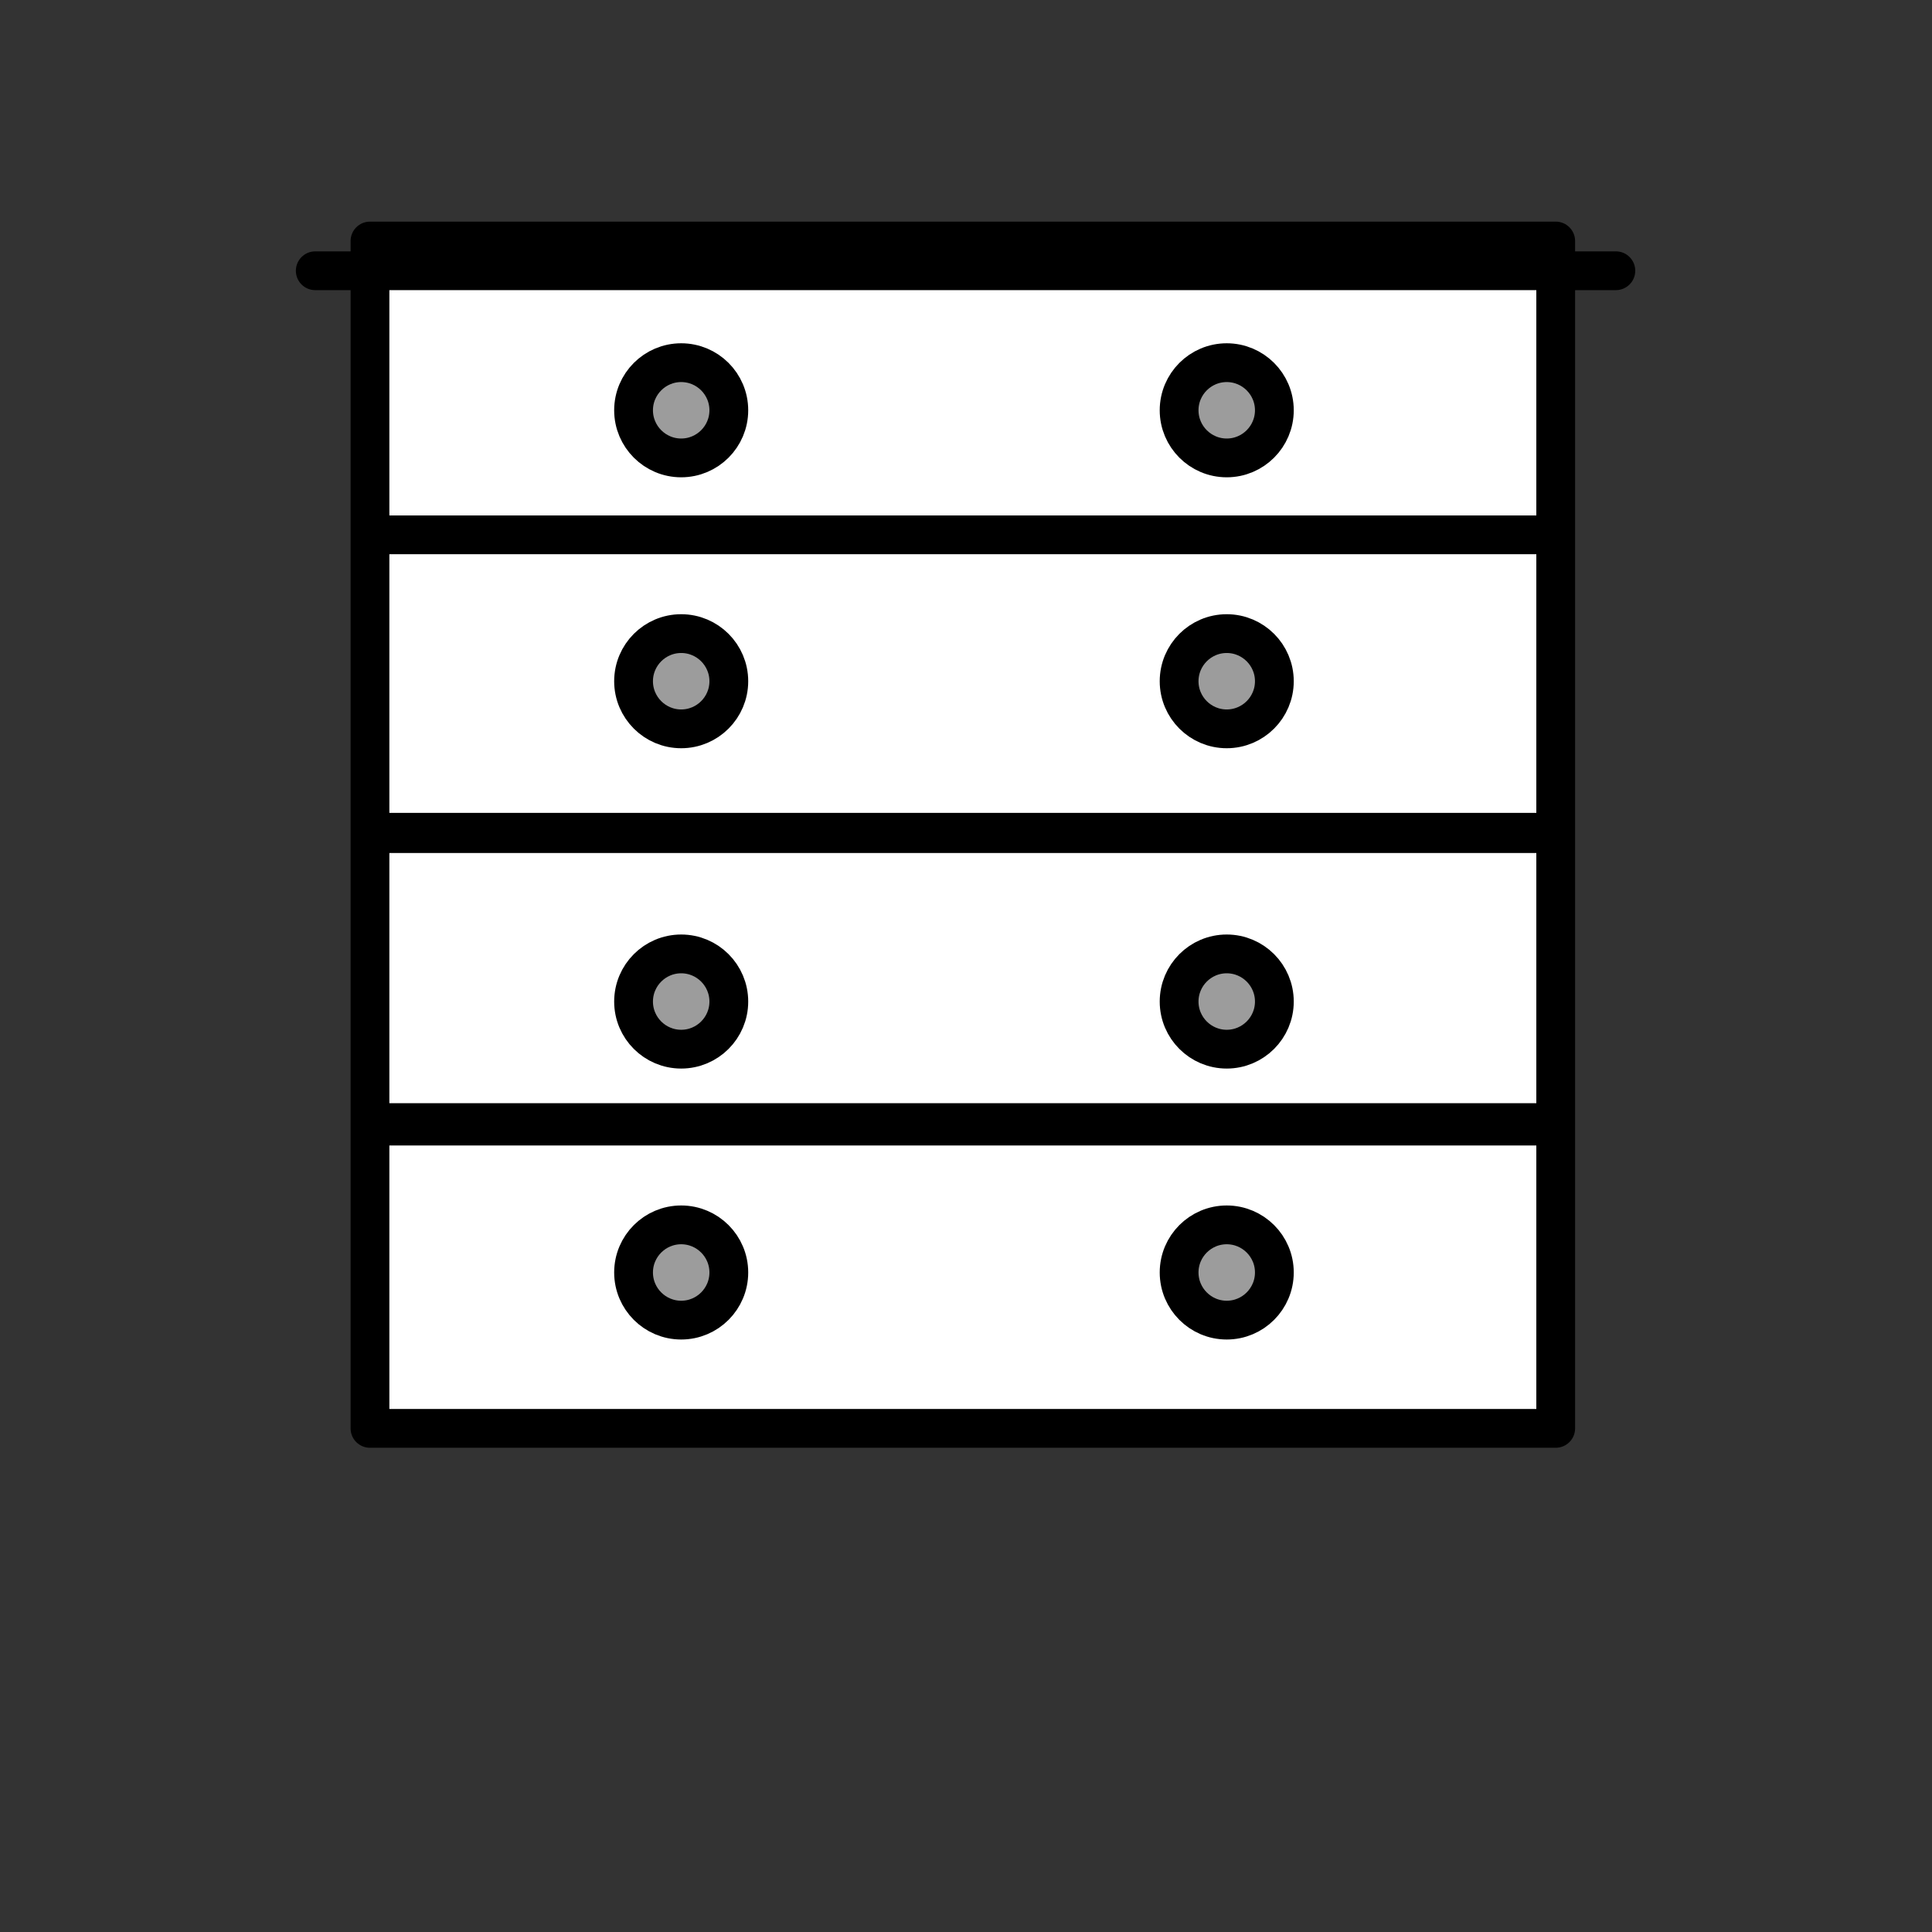
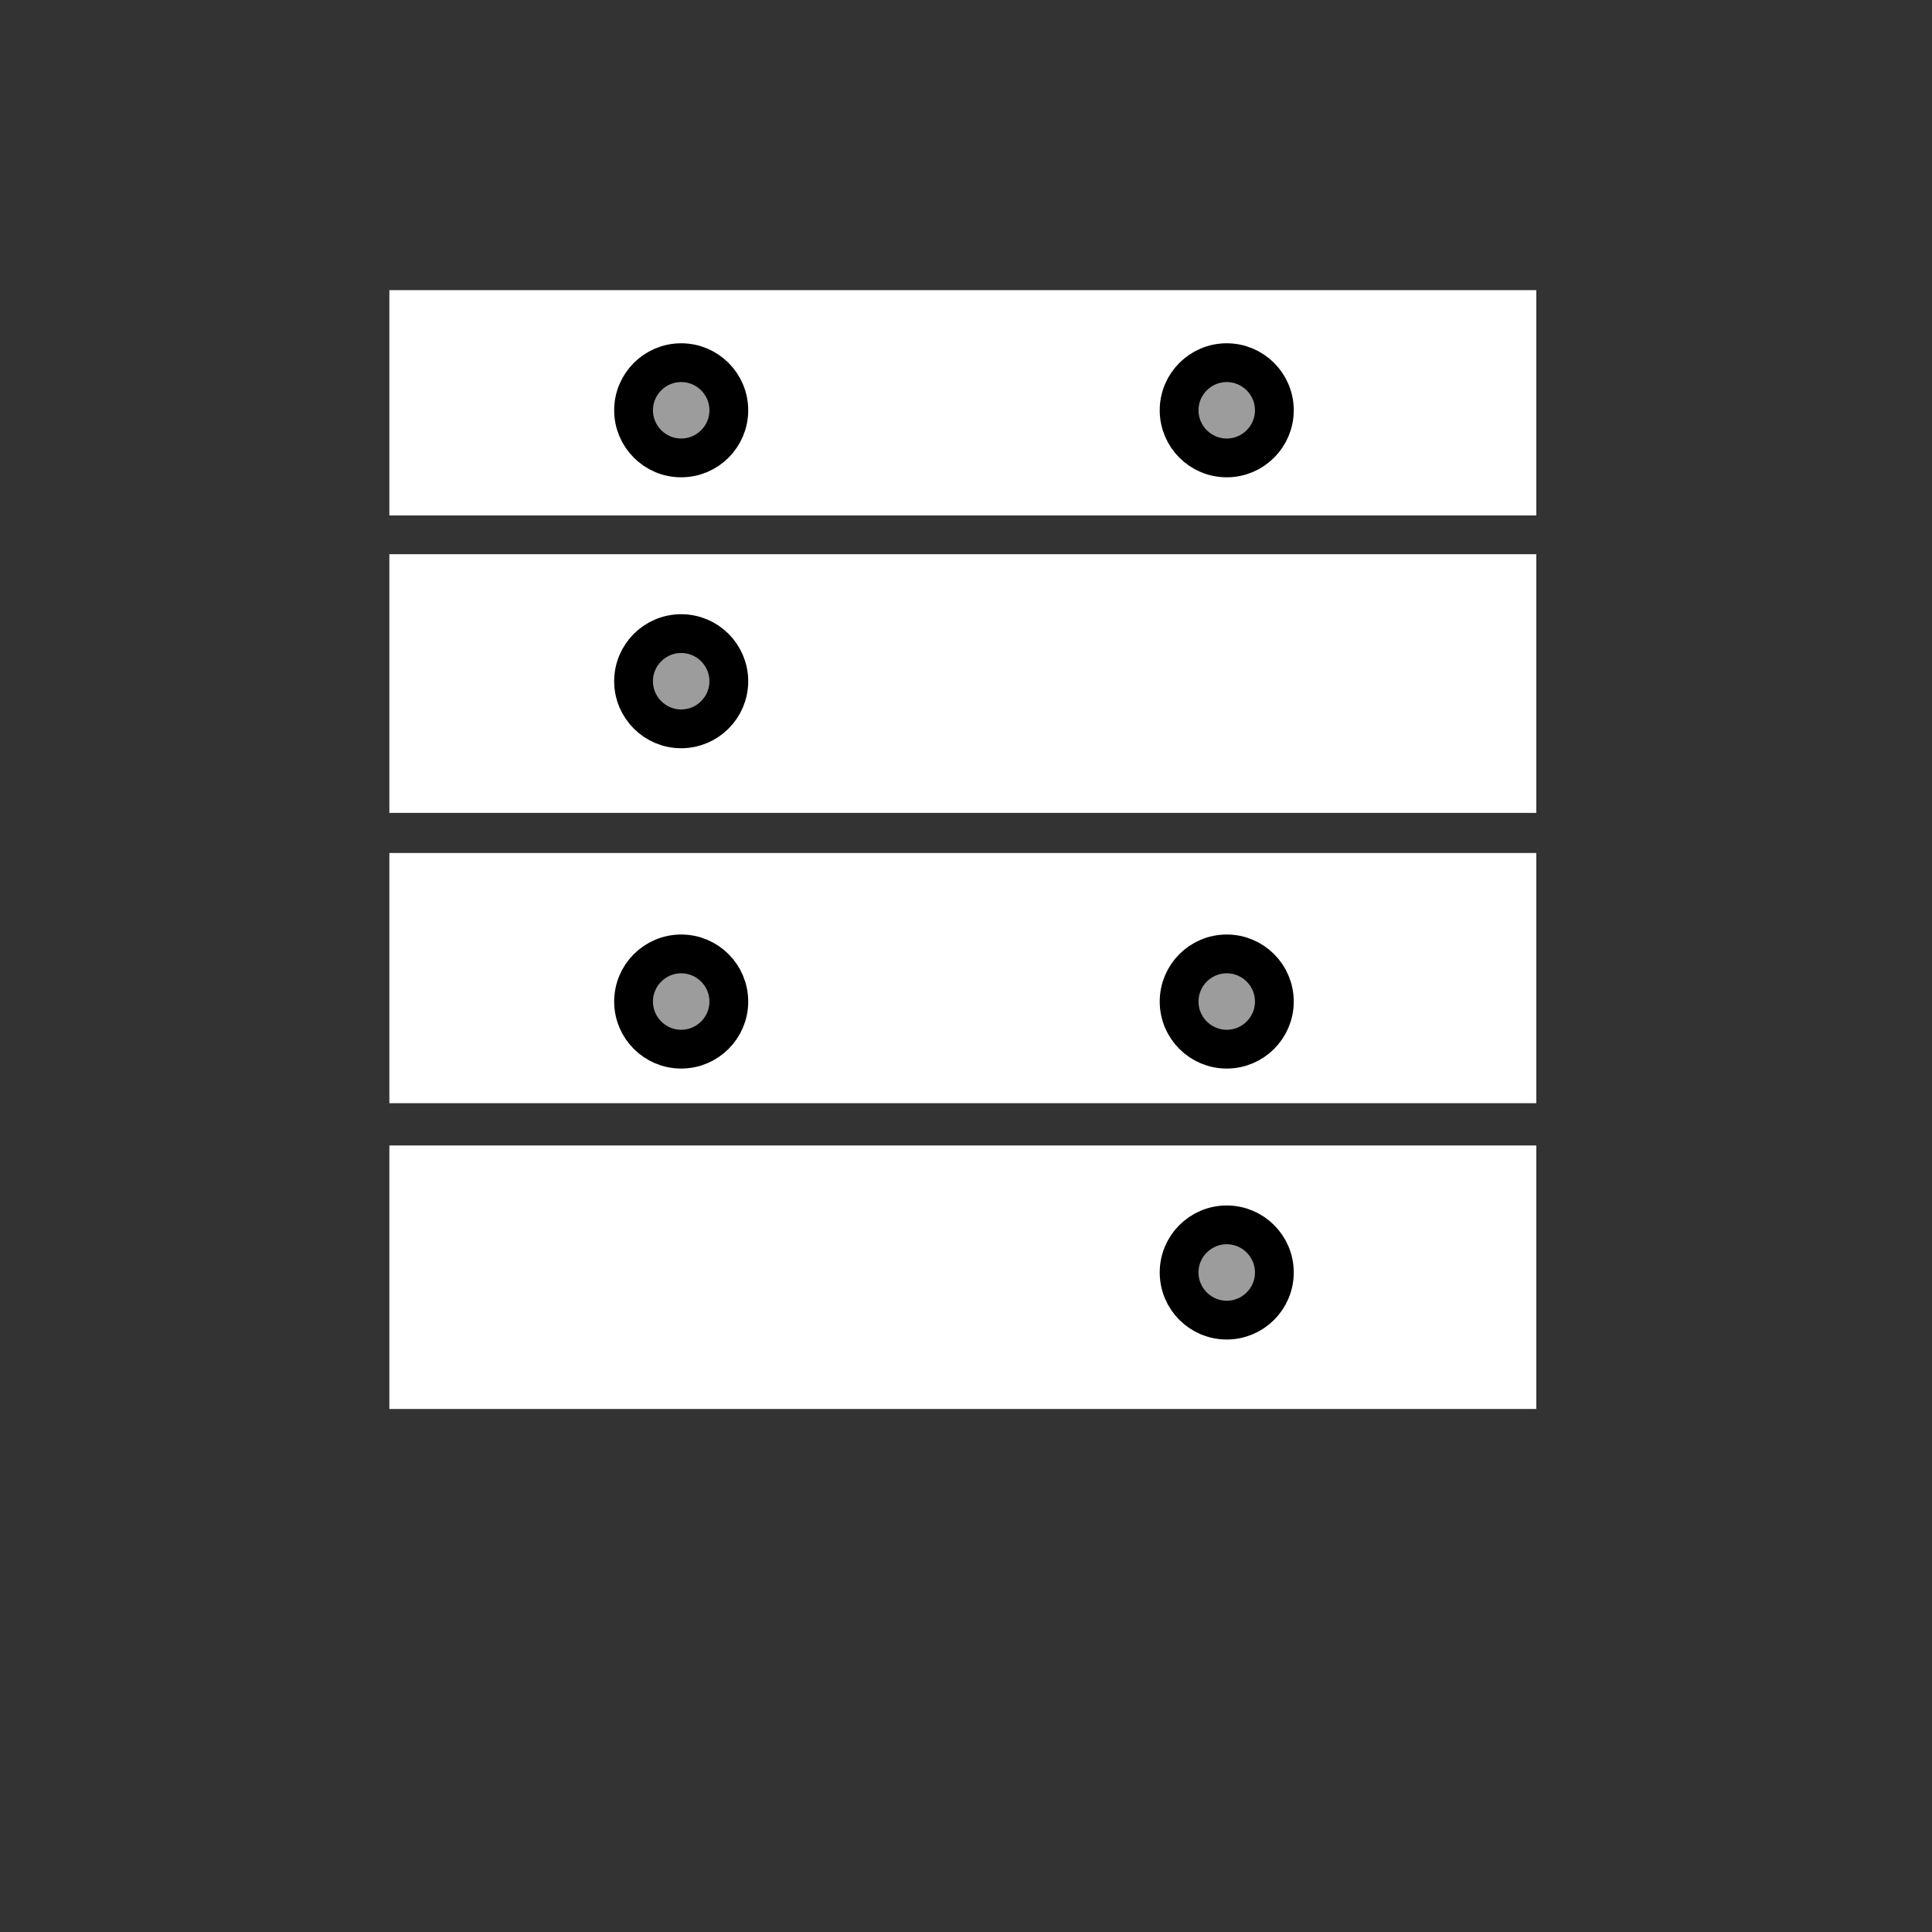
<svg xmlns="http://www.w3.org/2000/svg" version="1.1" id="Layer_1" x="0px" y="0px" width="170px" height="170px" viewBox="0 0 170 170" enable-background="new 0 0 170 170" xml:space="preserve">
  <rect x="0" y="0" width="170" height="170" fill="#333333" stroke="none" />
  <g>
-     <path d="M32.555,19.502c-0.942,0-1.706,0.764-1.706,1.707v0.909h-3.108c-0.943,0-1.707,0.765-1.707,1.707   c0,0.941,0.763,1.706,1.707,1.706h3.108v100.155c0,0.942,0.763,1.706,1.706,1.706H136.89c0.942,0,1.706-0.764,1.706-1.706V25.53   h3.587c0.942,0,1.706-0.764,1.706-1.706c0-0.942-0.764-1.707-1.706-1.707h-3.587v-0.909c0-0.942-0.764-1.707-1.706-1.707H32.555z" />
    <rect x="34.261" y="75.057" fill="#FFFFFF" width="100.922" height="22.015" />
    <rect x="34.261" y="48.766" fill="#FFFFFF" width="100.922" height="22.76" />
    <rect x="34.261" y="100.793" fill="#FFFFFF" width="100.922" height="23.185" />
    <rect x="34.261" y="25.53" fill="#FFFFFF" width="100.922" height="19.825" />
    <path fill="#9C9C9C" stroke="#000000" stroke-width="3.413" stroke-miterlimit="10" d="M59.939,83.936   c-2.311,0-4.191,1.879-4.191,4.194c0,2.309,1.88,4.188,4.191,4.188c2.312,0,4.191-1.88,4.191-4.188   C64.13,85.815,62.251,83.936,59.939,83.936z" />
-     <path fill="#9C9C9C" stroke="#000000" stroke-width="3.413" stroke-miterlimit="10" d="M59.939,107.778   c-2.311,0-4.191,1.879-4.191,4.189c0,2.313,1.88,4.193,4.191,4.193c2.312,0,4.191-1.88,4.191-4.193   C64.13,109.657,62.251,107.778,59.939,107.778z" />
    <path fill="#9C9C9C" stroke="#000000" stroke-width="3.413" stroke-miterlimit="10" d="M59.939,40.292   c2.312,0,4.191-1.88,4.191-4.191c0-2.31-1.879-4.189-4.191-4.189c-2.311,0-4.191,1.879-4.191,4.189   C55.749,38.413,57.628,40.292,59.939,40.292z" />
    <path fill="#9C9C9C" stroke="#000000" stroke-width="3.413" stroke-miterlimit="10" d="M59.939,64.132   c2.312,0,4.191-1.879,4.191-4.189c0-2.312-1.879-4.191-4.191-4.191c-2.311,0-4.191,1.879-4.191,4.191   C55.749,62.253,57.628,64.132,59.939,64.132z" />
    <path fill="#9C9C9C" stroke="#000000" stroke-width="3.413" stroke-miterlimit="10" d="M107.942,83.936   c-2.312,0-4.19,1.879-4.19,4.194c0,2.309,1.879,4.188,4.19,4.188s4.191-1.88,4.191-4.188   C112.134,85.815,110.254,83.936,107.942,83.936z" />
    <path fill="#9C9C9C" stroke="#000000" stroke-width="3.413" stroke-miterlimit="10" d="M107.942,107.778   c-2.312,0-4.19,1.879-4.19,4.189c0,2.313,1.879,4.193,4.19,4.193s4.191-1.88,4.191-4.193   C112.134,109.657,110.254,107.778,107.942,107.778z" />
    <path fill="#9C9C9C" stroke="#000000" stroke-width="3.413" stroke-miterlimit="10" d="M107.942,40.292   c2.312,0,4.191-1.88,4.191-4.191c0-2.31-1.88-4.189-4.191-4.189s-4.19,1.879-4.19,4.189   C103.752,38.413,105.631,40.292,107.942,40.292z" />
-     <path fill="#9C9C9C" stroke="#000000" stroke-width="3.413" stroke-miterlimit="10" d="M107.942,64.132   c2.312,0,4.191-1.879,4.191-4.189c0-2.312-1.88-4.191-4.191-4.191s-4.19,1.879-4.19,4.191   C103.752,62.253,105.631,64.132,107.942,64.132z" />
  </g>
</svg>